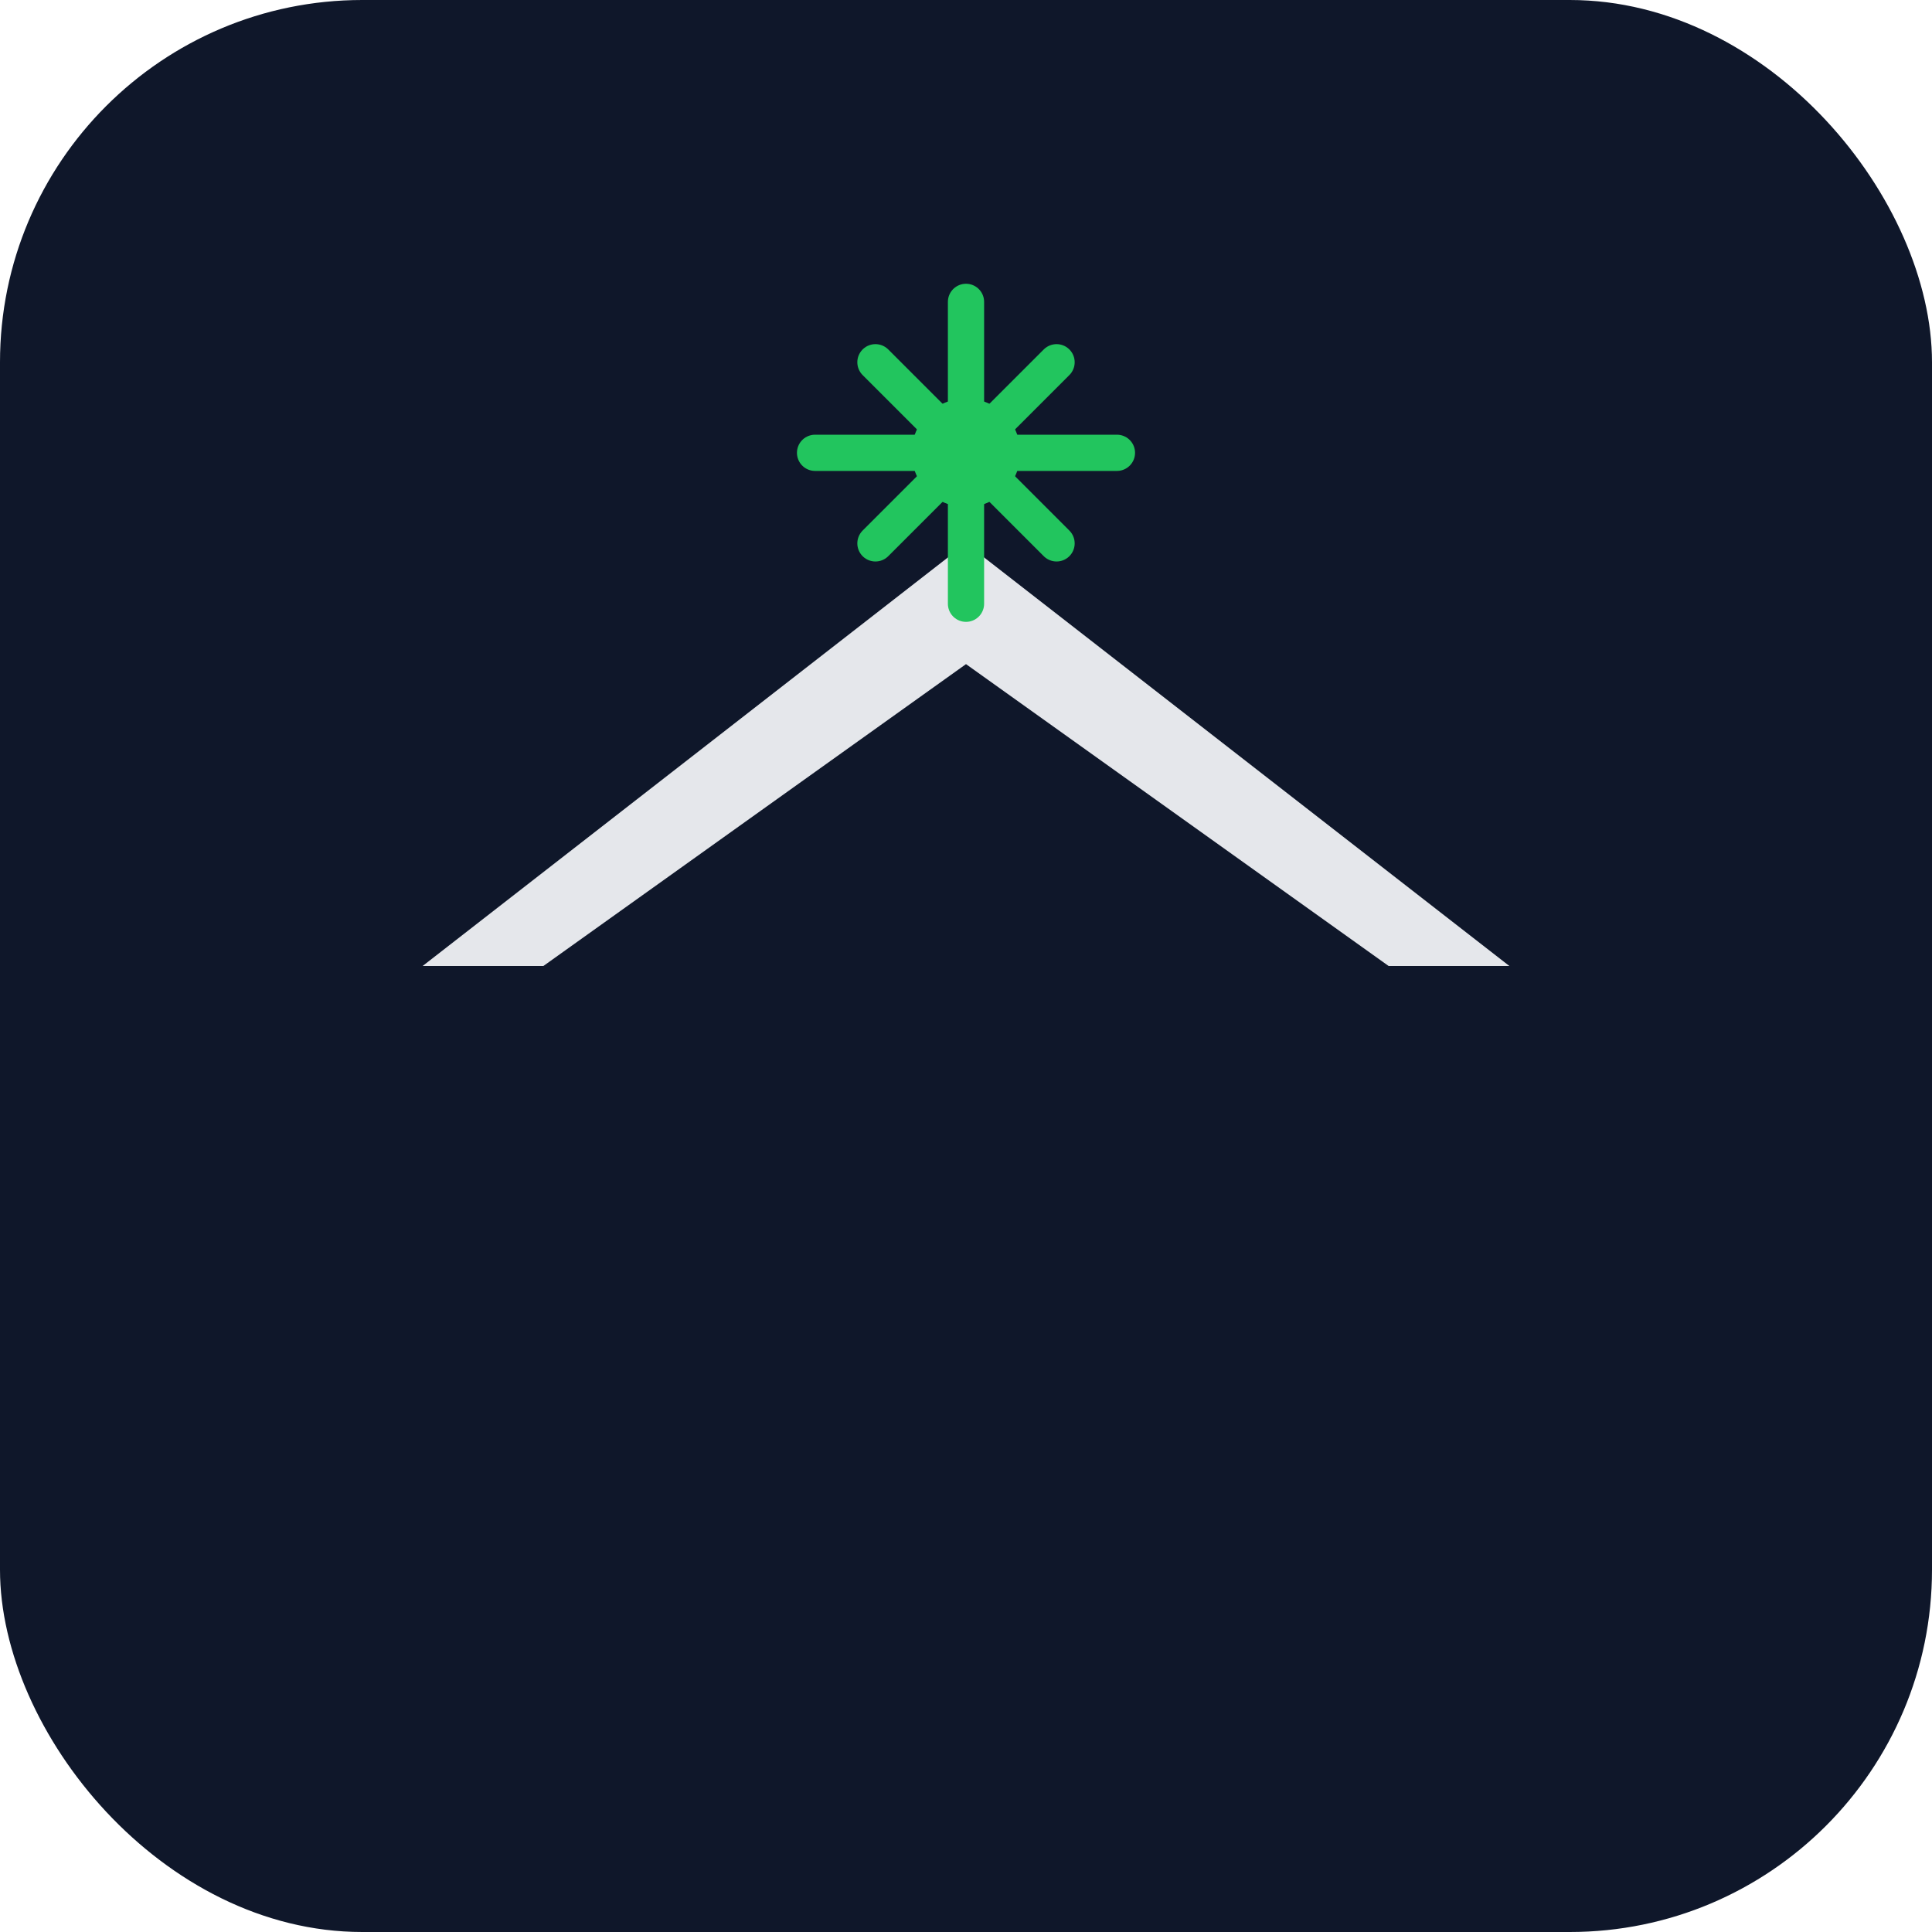
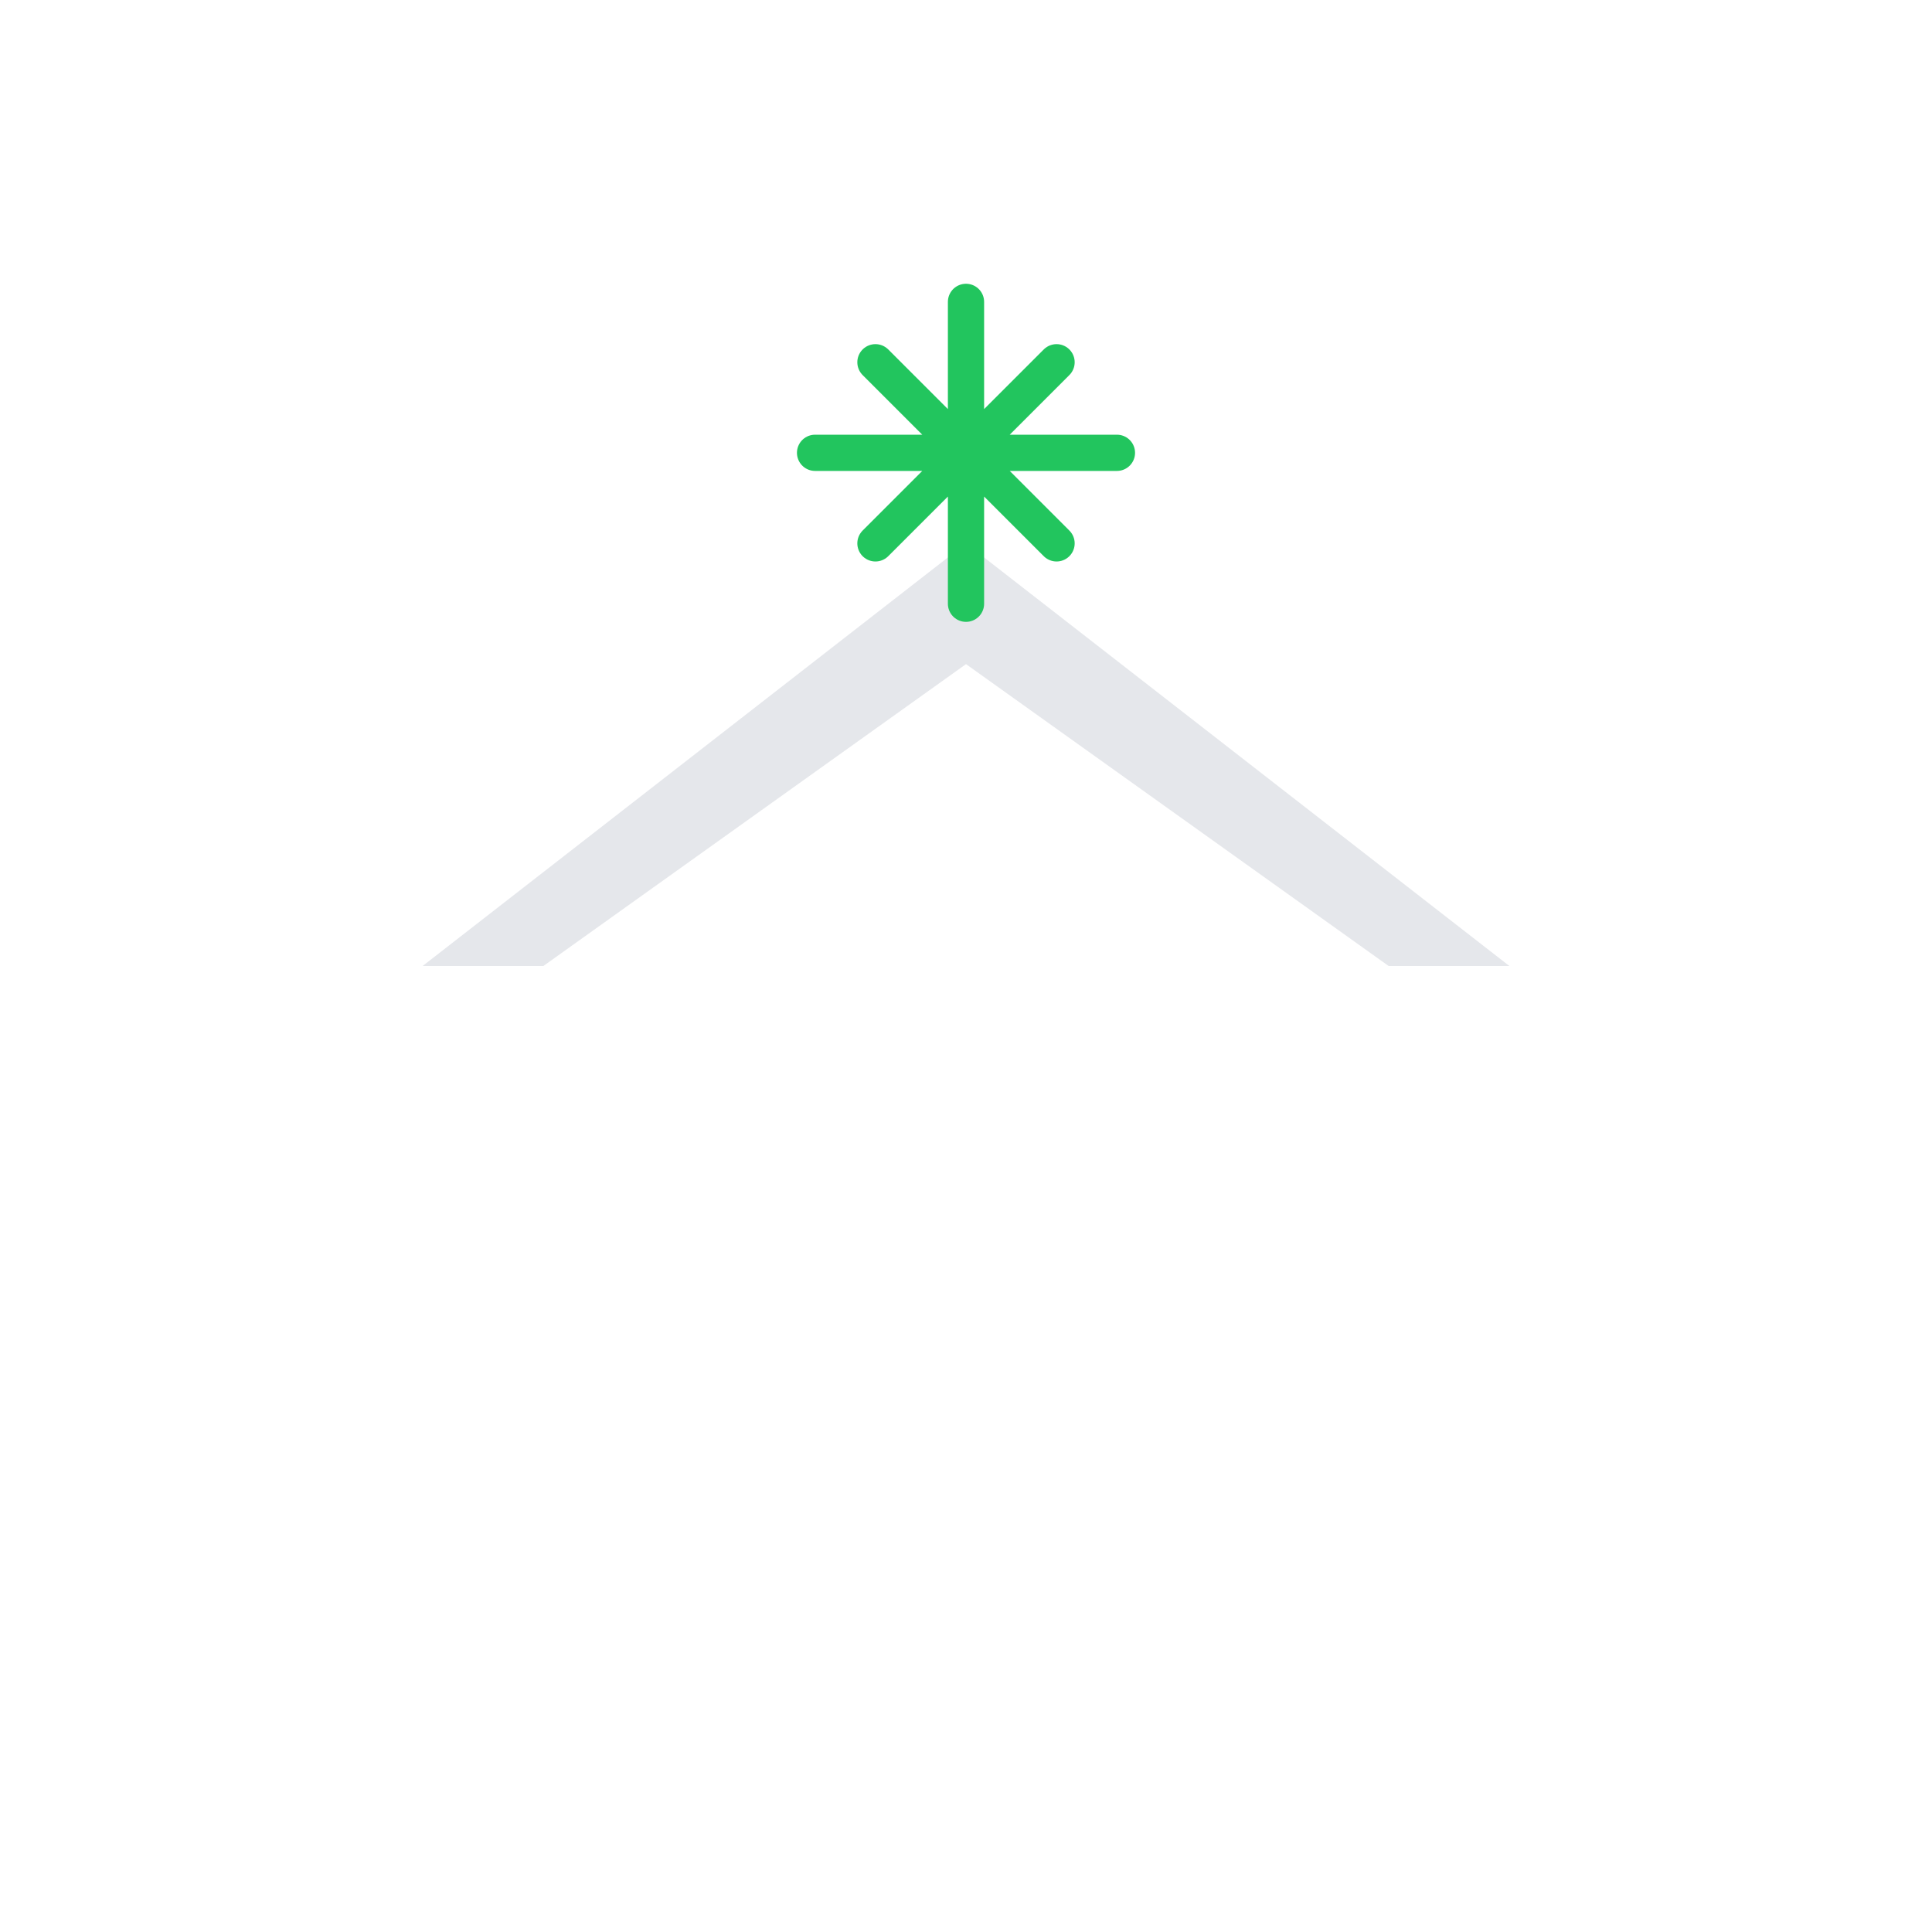
<svg xmlns="http://www.w3.org/2000/svg" viewBox="0 0 64 64" aria-hidden="true">
-   <rect width="64" height="64" rx="12" fill="#0f172a" />
  <g transform="translate(32 30)">
    <path d="M0-12 L-18 2 L-14 2 L0 -8 L14 2 L18 2 Z" fill="#e5e7eb" />
-     <circle cx="0" cy="-15" r="1.8" fill="#22c55e" />
    <path d="M0-20 V-10 M-5-15 H5 M-3-18 L3-12 M3-18 L-3-12" stroke="#22c55e" stroke-width="1.2" stroke-linecap="round" />
  </g>
</svg>